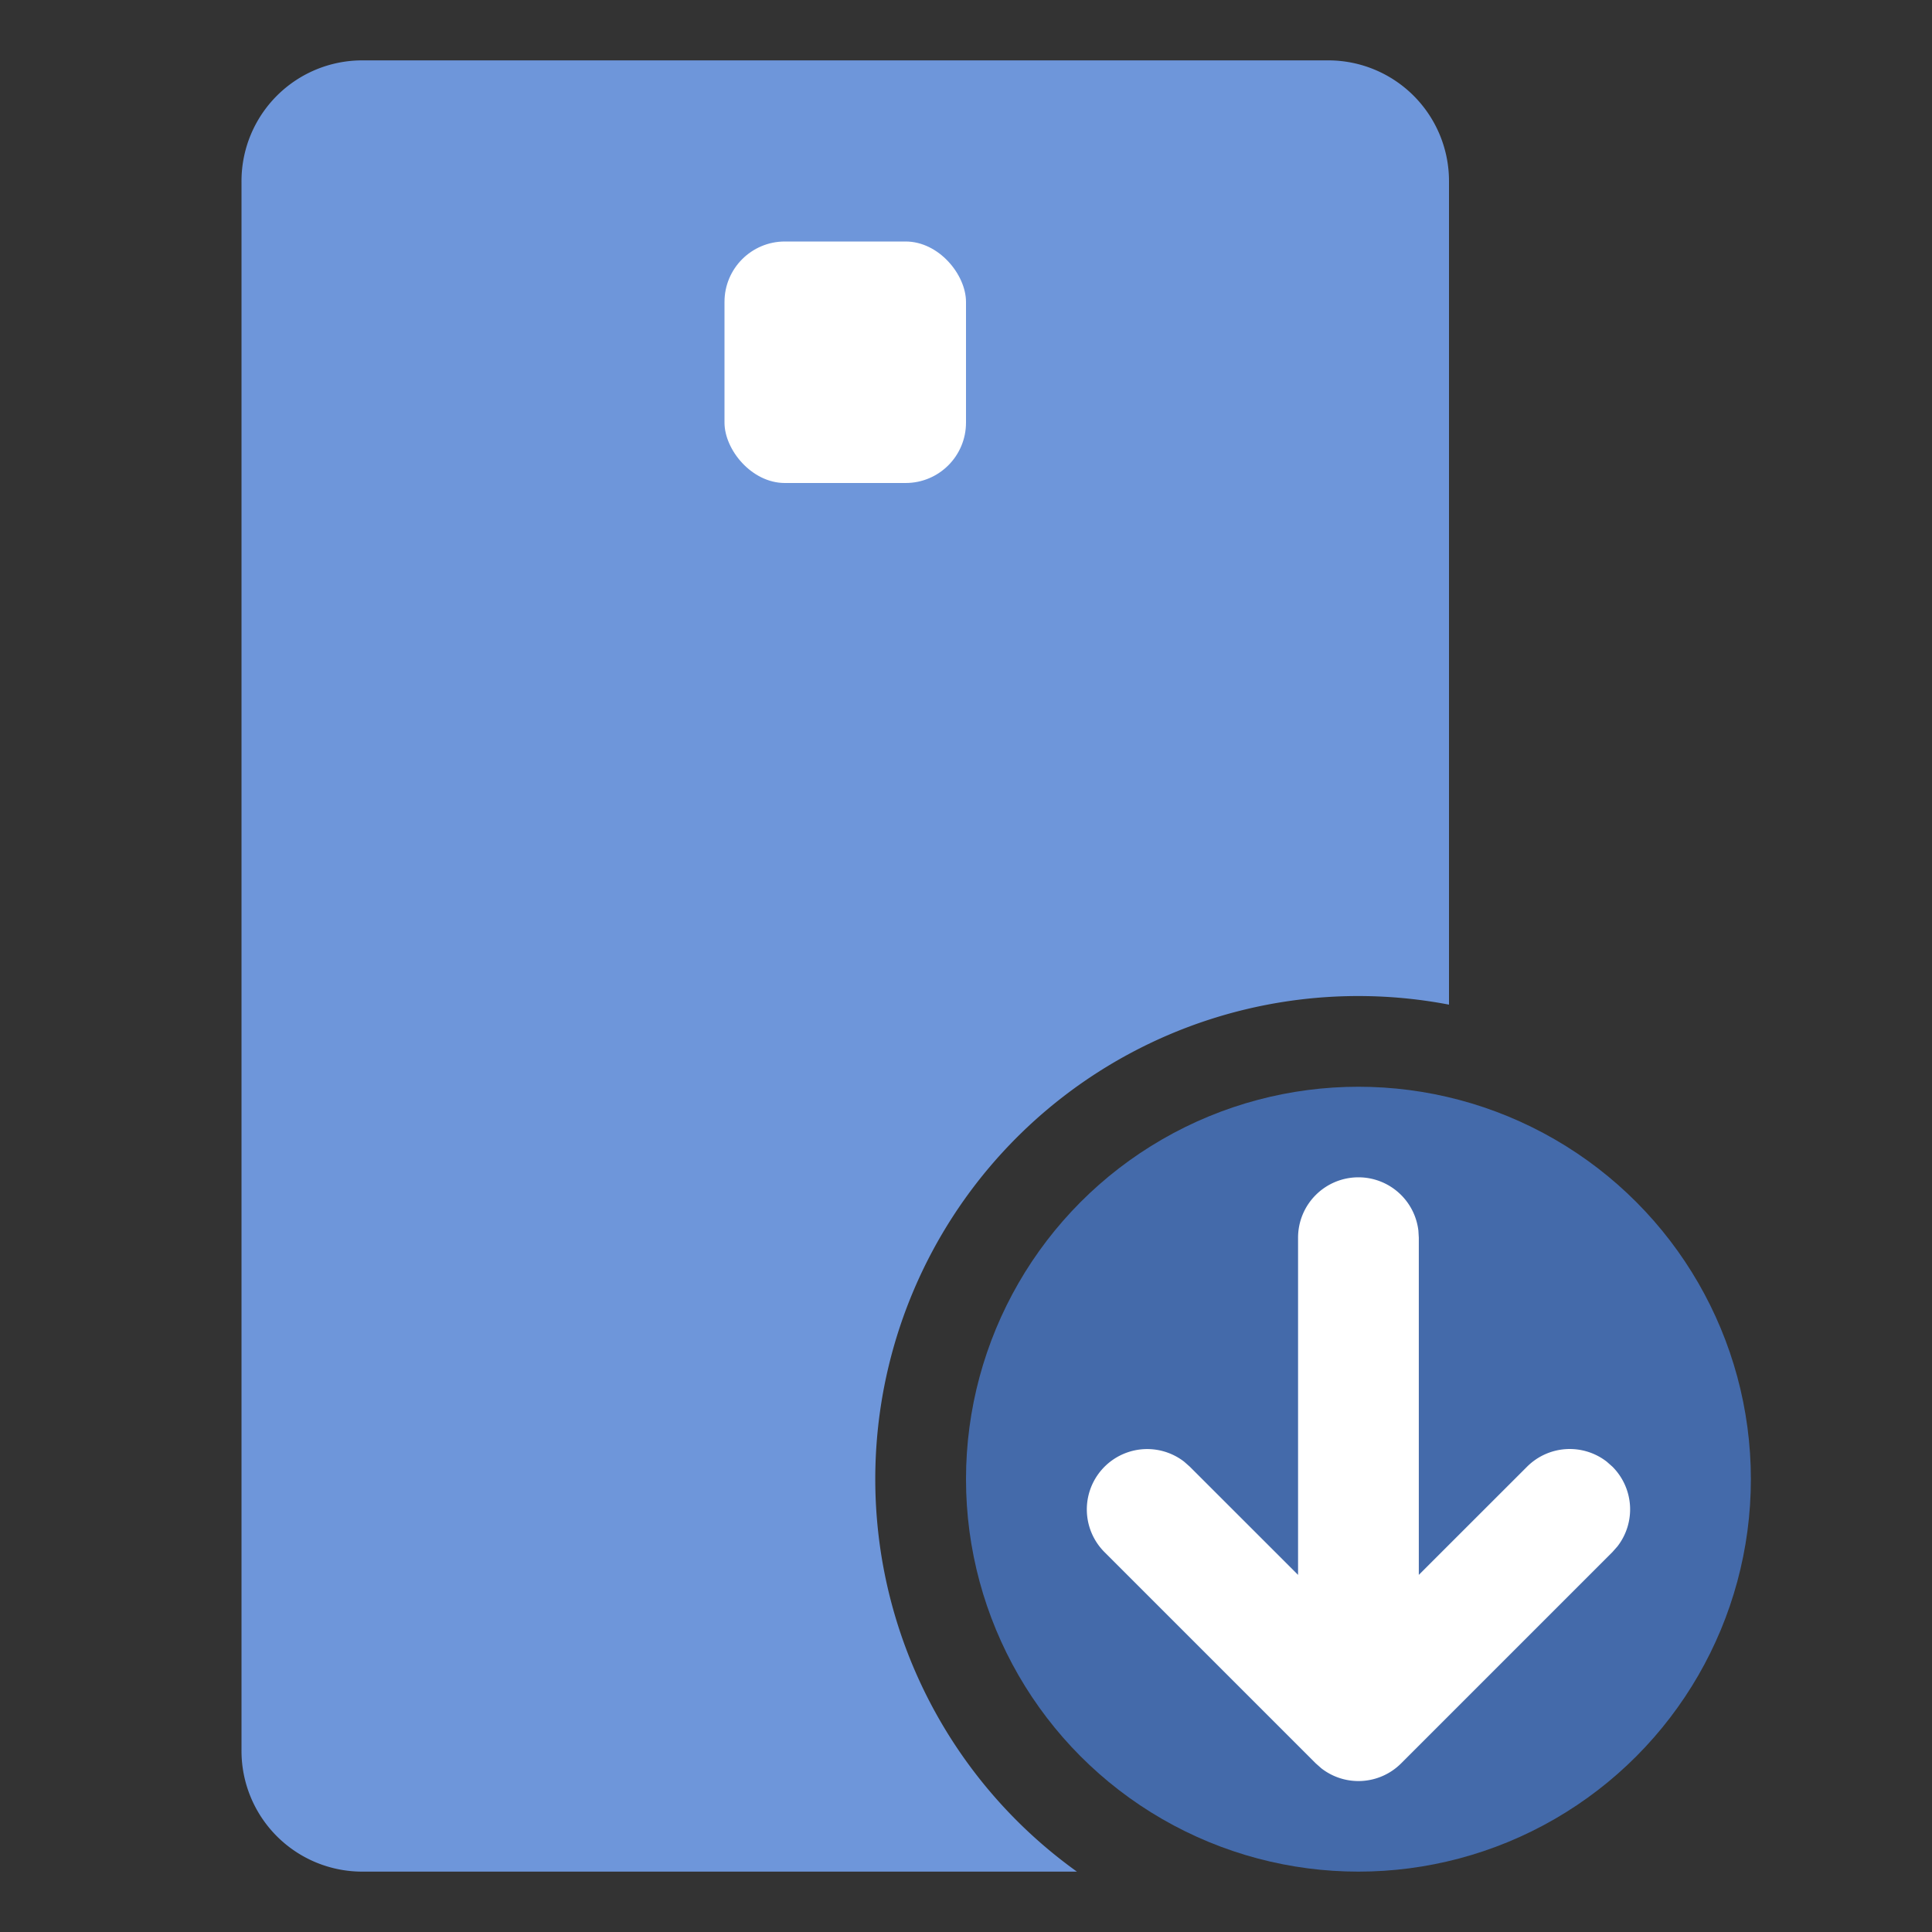
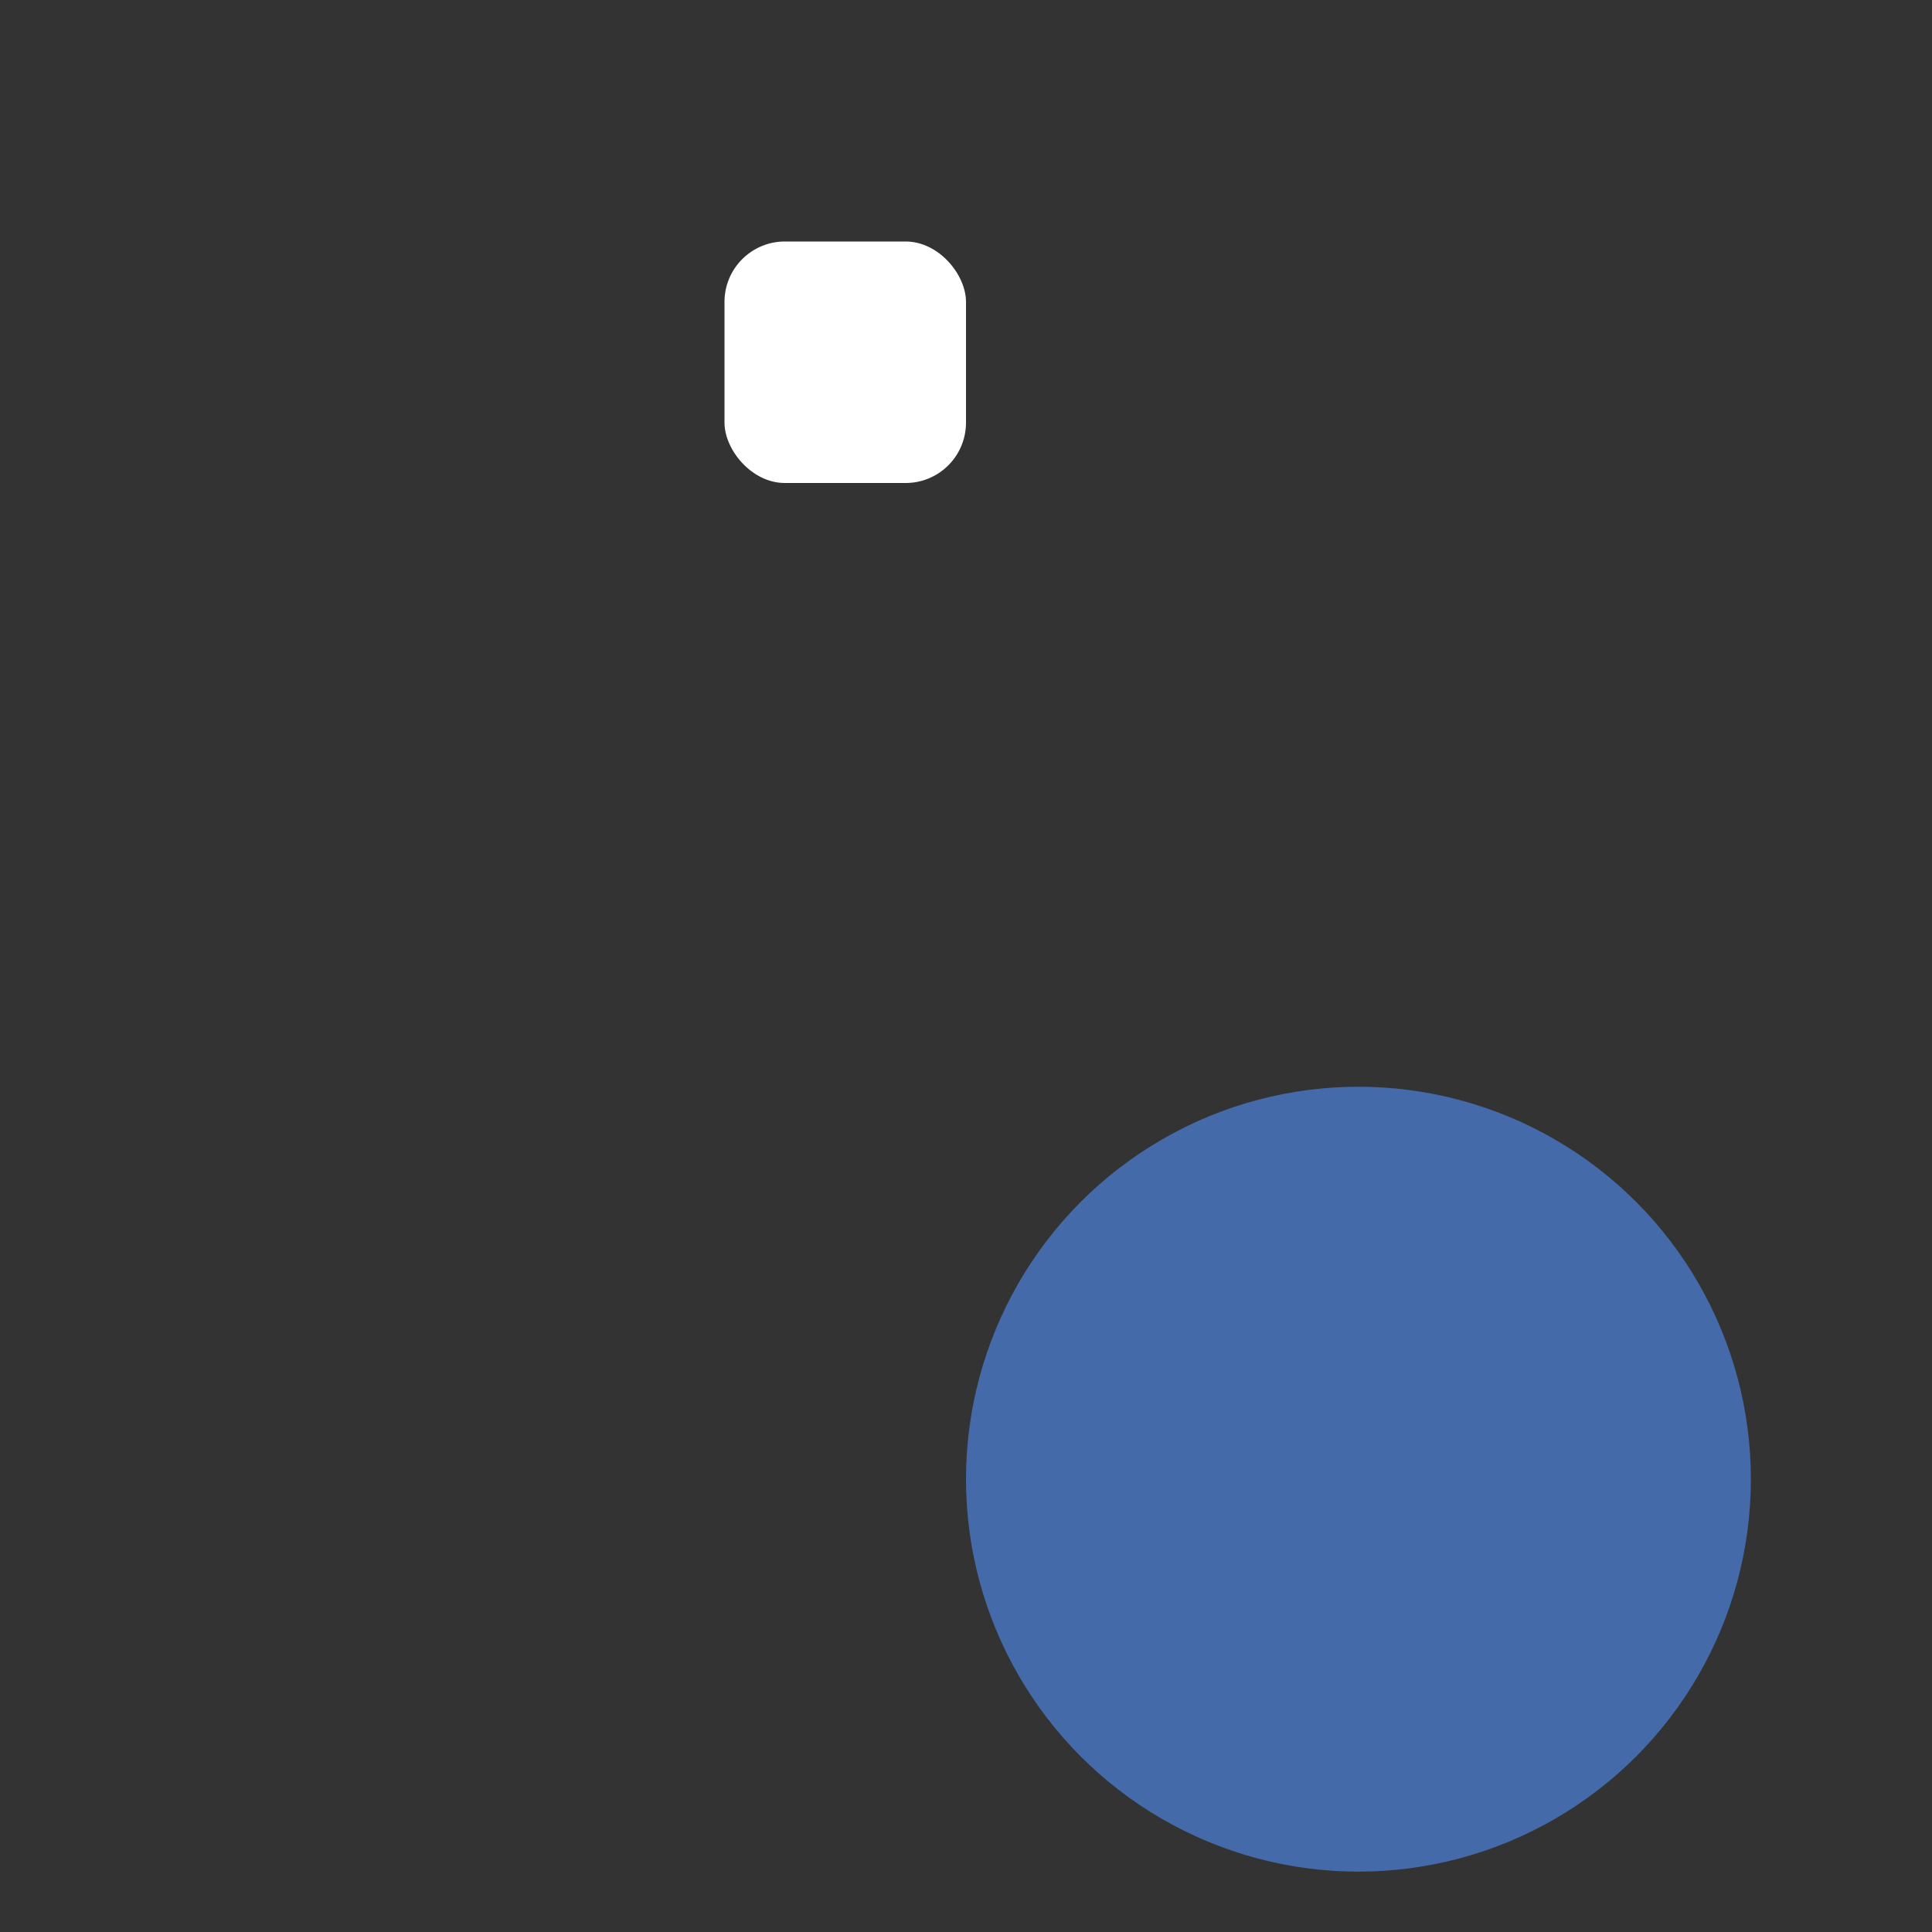
<svg xmlns="http://www.w3.org/2000/svg" width="32" height="32" viewBox="0 0 32 32">
  <rect x="0" y="0" width="32" height="32" fill="#333333" stroke="none" />
  <g transform="translate(4 1)" fill="none" fill-rule="evenodd">
-     <path d="M18 0a2 2 0 0 1 2 2v13.64A8 8 0 0 0 13.837 30H2a2 2 0 0 1-2-2V2a2 2 0 0 1 2-2h16z" fill="#6E96DA" />
    <rect fill="#FFF" x="8" y="3" width="4" height="4" rx="1" />
    <circle fill="#446AAA" cx="18.5" cy="23.5" r="6.5" />
-     <path d="M18.5 18.5a1 1 0 0 1 .993.883l.007.117v5.585l1.793-1.792a1 1 0 0 1 1.32-.083l.094.083a1 1 0 0 1 .083 1.32l-.083.094-3.5 3.5a1 1 0 0 1-1.32.083l-.094-.083-3.5-3.5a1 1 0 0 1 1.32-1.497l.094.083 1.793 1.792V19.5a1 1 0 0 1 1-1z" fill="#FFF" fill-rule="nonzero" />
  </g>
</svg>